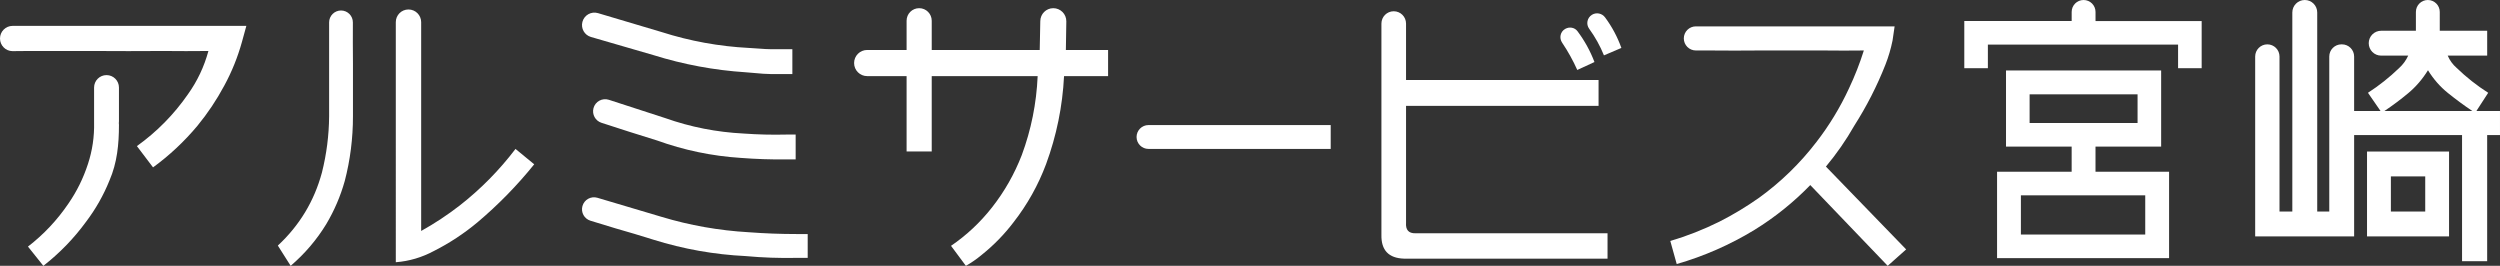
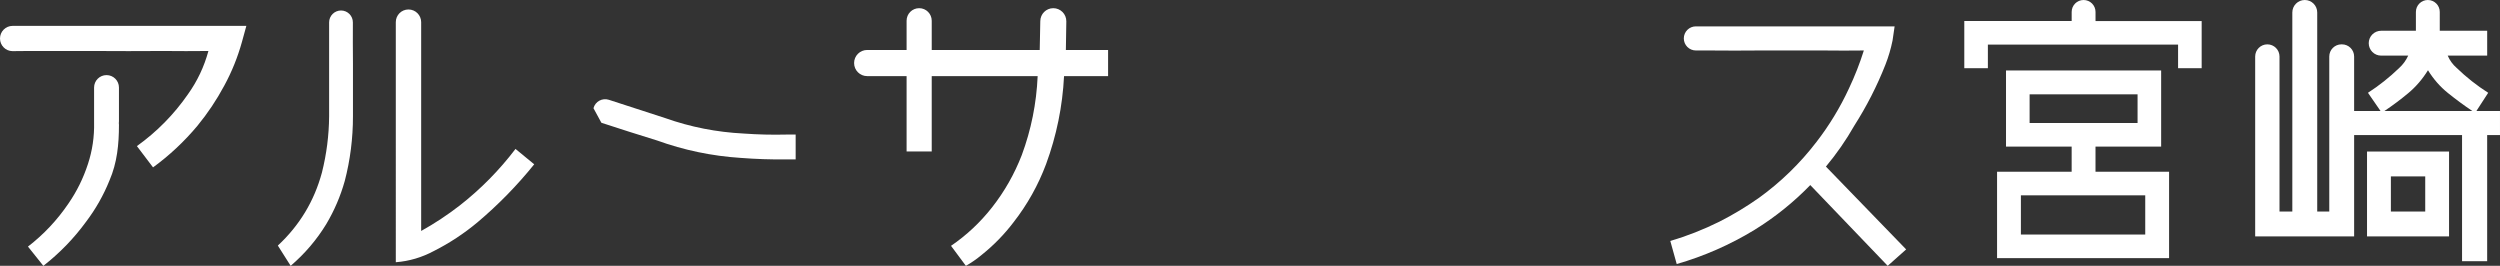
<svg xmlns="http://www.w3.org/2000/svg" version="1.1" x="0px" y="0px" width="137.487px" height="14.619px" viewBox="0 0 137.487 14.619" style="enable-background:new 0 0 137.487 14.619;" xml:space="preserve">
  <rect x="0" y="0" width="137.487" height="14.619" fill="#333333" stroke="none" />
  <style type="text/css">
	.st0{fill:#FFFFFF;}
</style>
  <defs>
</defs>
  <g>
    <path class="st0" d="M0.694,1.423h12.854l-0.24,0.874c-0.235,0.846-0.559,1.649-0.973,2.411c-0.423,0.789-0.916,1.527-1.48,2.213   c-0.724,0.865-1.537,1.626-2.439,2.284L7.529,8.035c1.1-0.789,2.035-1.739,2.805-2.848c0.517-0.724,0.893-1.518,1.128-2.383   c-0.818,0.009-1.64,0.009-2.467,0c-1.288,0.009-2.576,0.009-3.863,0c-1.193,0-2.387,0-3.58,0C1.263,2.81,0.976,2.812,0.688,2.812   C0.307,2.811,0,2.498,0,2.117v0C0,1.734,0.311,1.423,0.694,1.423z M5.858,4.13c0.378,0,0.684,0.306,0.684,0.684v1.854   c-0.009,0.075-0.009,0.141,0,0.197c0,1.076-0.099,2.082-0.521,3.059c-0.33,0.818-0.762,1.579-1.297,2.284   c-0.667,0.912-1.448,1.715-2.34,2.411l-0.846-1.058c0.865-0.667,1.607-1.456,2.227-2.369c0.46-0.667,0.817-1.391,1.071-2.171   C5.08,8.28,5.193,7.513,5.174,6.724v-1.91C5.174,4.436,5.48,4.13,5.858,4.13L5.858,4.13z" />
    <path class="st0" d="M18.754,0.577L18.754,0.577c0.362,0,0.654,0.294,0.652,0.656c-0.004,0.751-0.002,1.505,0.005,2.262   c0,0.968,0,1.936,0,2.904c0,1.213-0.15,2.397-0.451,3.553c-0.235,0.837-0.574,1.626-1.015,2.369c-0.527,0.864-1.18,1.63-1.96,2.298   l-0.705-1.114c1.193-1.109,2.002-2.448,2.425-4.018C17.96,8.472,18.091,7.443,18.1,6.4V1.231C18.1,0.87,18.393,0.577,18.754,0.577z    M22.464,0.521L22.464,0.521c0.385,0,0.698,0.312,0.698,0.698v11.483c0.742-0.414,1.447-0.879,2.114-1.396   c1.156-0.902,2.18-1.941,3.074-3.116l1.029,0.846c-0.94,1.165-1.979,2.227-3.115,3.186c-0.743,0.62-1.541,1.146-2.397,1.579   c-0.667,0.357-1.367,0.564-2.1,0.62V1.219C21.766,0.833,22.078,0.521,22.464,0.521z" />
-     <path class="st0" d="M32.03,1.202c0.099-0.373,0.487-0.59,0.857-0.48l3.497,1.04c1.56,0.498,3.158,0.789,4.793,0.874   c0.874,0.056,0.909,0.08,1.793,0.071h0.606v1.367H42.97c-0.95,0.009-1.041-0.023-1.962-0.099c-1.729-0.113-3.421-0.428-5.075-0.945   c-0.552-0.157-2.373-0.686-3.435-0.997C32.142,1.93,31.935,1.561,32.03,1.202L32.03,1.202z" />
-     <path class="st0" d="M32.031,11.333c0.099-0.356,0.47-0.561,0.824-0.456l3.529,1.049c1.56,0.47,3.158,0.752,4.793,0.846   c0.874,0.066,1.753,0.099,2.636,0.099h0.606v1.311h-0.606c-0.95,0.019-1.885-0.014-2.806-0.099   c-1.729-0.084-3.421-0.385-5.075-0.902c-0.686-0.216-1.377-0.423-2.072-0.62c-0.462-0.143-0.923-0.284-1.385-0.422   C32.132,12.035,31.935,11.678,32.031,11.333L32.031,11.333z" />
-     <path class="st0" d="M32.638,5.95c0.097-0.368,0.484-0.579,0.846-0.462l3.111,1.01c1.382,0.489,2.815,0.771,4.3,0.846   c0.78,0.056,1.565,0.075,2.354,0.056h0.508v1.367H43.25c-0.846,0.009-1.687-0.019-2.523-0.084   c-1.579-0.103-3.111-0.423-4.596-0.959c-1.023-0.315-2.042-0.639-3.058-0.973C32.739,6.642,32.549,6.29,32.638,5.95L32.638,5.95z" />
+     <path class="st0" d="M32.638,5.95c0.097-0.368,0.484-0.579,0.846-0.462l3.111,1.01c1.382,0.489,2.815,0.771,4.3,0.846   c0.78,0.056,1.565,0.075,2.354,0.056h0.508v1.367H43.25c-0.846,0.009-1.687-0.019-2.523-0.084   c-1.579-0.103-3.111-0.423-4.596-0.959c-1.023-0.315-2.042-0.639-3.058-0.973L32.638,5.95z" />
    <path class="st0" d="M60.939,2.748v1.438h-2.422c-0.084,1.664-0.414,3.276-0.987,4.836c-0.432,1.156-1.029,2.223-1.79,3.2   c-0.507,0.667-1.09,1.264-1.748,1.791c-0.282,0.235-0.573,0.437-0.874,0.606l-0.817-1.1c0.855-0.583,1.607-1.288,2.256-2.114   c0.686-0.875,1.231-1.833,1.635-2.876C56.708,7.138,57,5.69,57.066,4.186H51.24v4.145h-1.382V4.186H47.69   c-0.397,0-0.719-0.322-0.719-0.719v0c0-0.397,0.322-0.719,0.719-0.719h2.168V1.141c0-0.382,0.309-0.691,0.691-0.691h0   c0.382,0,0.691,0.309,0.691,0.691v1.607h5.939c0.013-0.529,0.023-1.06,0.032-1.593c0.006-0.391,0.324-0.705,0.714-0.705l0,0   c0.397,0,0.72,0.324,0.717,0.721c-0.004,0.528-0.013,1.054-0.025,1.578H60.939z" />
-     <path class="st0" d="M73.182,6.879V8.19H63.161c-0.362,0-0.656-0.294-0.656-0.656v0c0-0.362,0.294-0.656,0.656-0.656H73.182z" />
-     <path class="st0" d="M88.406,12.828v1.396H77.212c-0.846-0.028-1.259-0.465-1.241-1.311V1.296c0-0.374,0.303-0.677,0.677-0.677l0,0   c0.374,0,0.677,0.303,0.677,0.677v3.102h10.588v1.424H77.325v6.429c-0.028,0.395,0.145,0.587,0.521,0.578H88.406z M86.752,1.714   c0.393,0.525,0.705,1.091,0.935,1.697l-0.945,0.437c-0.233-0.521-0.51-1.022-0.833-1.501c-0.173-0.257-0.102-0.605,0.168-0.757   l0.009-0.005C86.311,1.459,86.598,1.509,86.752,1.714z M88.27,0.956c0.382,0.515,0.681,1.075,0.898,1.68l-0.959,0.409   c-0.211-0.52-0.483-1.009-0.815-1.467c-0.182-0.25-0.108-0.603,0.155-0.765v0C87.789,0.665,88.102,0.729,88.27,0.956z" />
    <path class="st0" d="M104.829,13.716l-1.015,0.903l-4.258-4.441c-0.921,0.95-1.946,1.772-3.073,2.468   c-1.344,0.817-2.768,1.442-4.272,1.875l-0.353-1.269c0.921-0.272,1.818-0.625,2.693-1.058c0.761-0.385,1.494-0.827,2.199-1.325   c1.193-0.864,2.242-1.884,3.144-3.059c0.705-0.912,1.302-1.894,1.79-2.947c0.32-0.677,0.593-1.372,0.818-2.087   c-0.733,0.009-1.467,0.009-2.199,0c-1.185,0-2.369,0-3.553,0c-1.1,0.009-1.597,0.009-2.696,0h-0.79   c-0.366,0-0.663-0.297-0.663-0.663v0c0-0.366,0.297-0.663,0.663-0.663h10.93l-0.113,0.775c-0.094,0.461-0.225,0.907-0.395,1.339   c-0.46,1.166-1.029,2.279-1.705,3.341c-0.461,0.809-0.983,1.56-1.565,2.256L104.829,13.716z" />
    <path class="st0" d="M108.024,1.156h5.907V0.656c0-0.362,0.294-0.656,0.656-0.656l0,0c0.362,0,0.656,0.294,0.656,0.656v0.501h5.837   V3.75h-1.297V2.453h-10.46V3.75h-1.297V1.156z M118.852,3.876v4.187h-3.61v1.382h4.046v4.751h-9.46V9.445h4.102V8.063h-3.61V3.876   H118.852z M111.139,10.742v2.157h6.838v-2.157H111.139z M117.555,5.187h-5.937v1.579h5.937V5.187z" />
    <path class="st0" d="M126.751,0L126.751,0c0.378,0,0.684,0.306,0.684,0.684v10.95h0.663V3.108c0-0.37,0.3-0.669,0.669-0.669h0.029   c0.37,0,0.669,0.3,0.669,0.669v2.996h1.452l-0.691-1.001c0.611-0.395,1.185-0.85,1.72-1.367c0.207-0.188,0.371-0.413,0.493-0.677   h-1.487c-0.378,0-0.684-0.306-0.684-0.684v0c0-0.378,0.306-0.684,0.684-0.684h1.91V0.656c0-0.362,0.294-0.656,0.656-0.656l0,0   c0.362,0,0.656,0.294,0.656,0.656v1.035h2.608v1.368h-2.171c0.112,0.263,0.277,0.489,0.493,0.677   c0.536,0.517,1.114,0.973,1.734,1.367l-0.649,1.001h1.297v1.325h-0.705v6.936H135.4V7.429h-5.935v5.572h-5.442V3.108   c0-0.37,0.3-0.669,0.669-0.669l0,0c0.37,0,0.669,0.3,0.669,0.669v8.526h0.705V0.684C126.067,0.306,126.374,0,126.751,0z    M130.174,8.335h4.511v4.666h-4.511V8.335z M135.965,6.104c-0.461-0.31-0.907-0.639-1.339-0.987   c-0.433-0.348-0.799-0.766-1.1-1.255c-0.301,0.489-0.663,0.909-1.086,1.262c-0.423,0.353-0.86,0.679-1.311,0.98H135.965z    M133.375,9.702h-1.889v1.931h1.889V9.702z" />
  </g>
</svg>